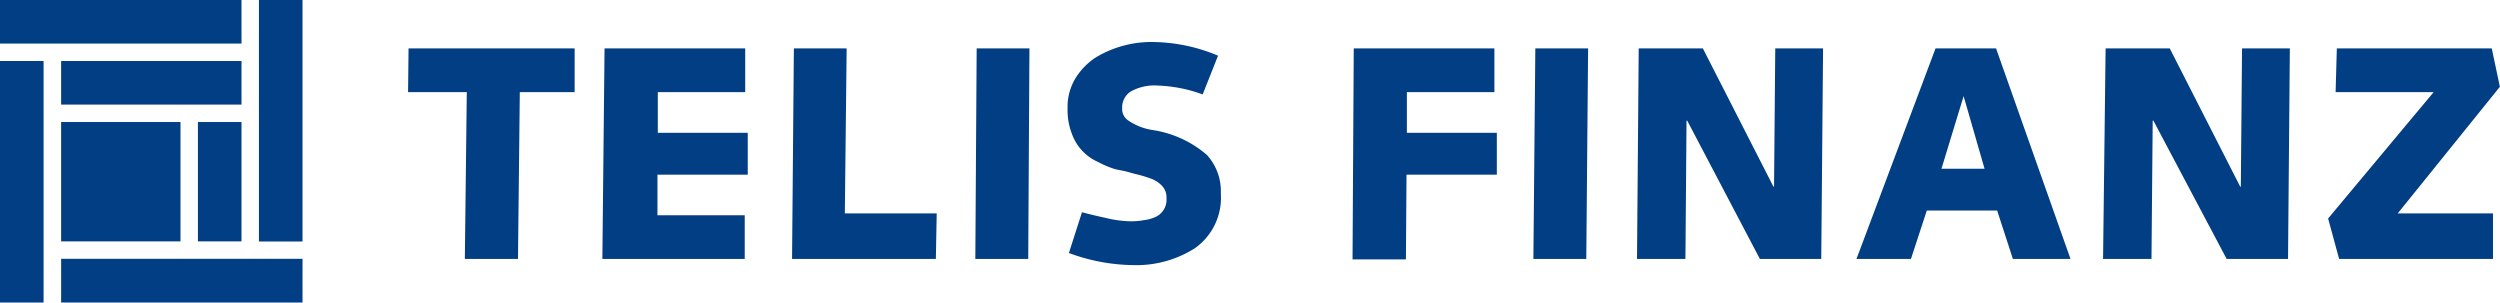
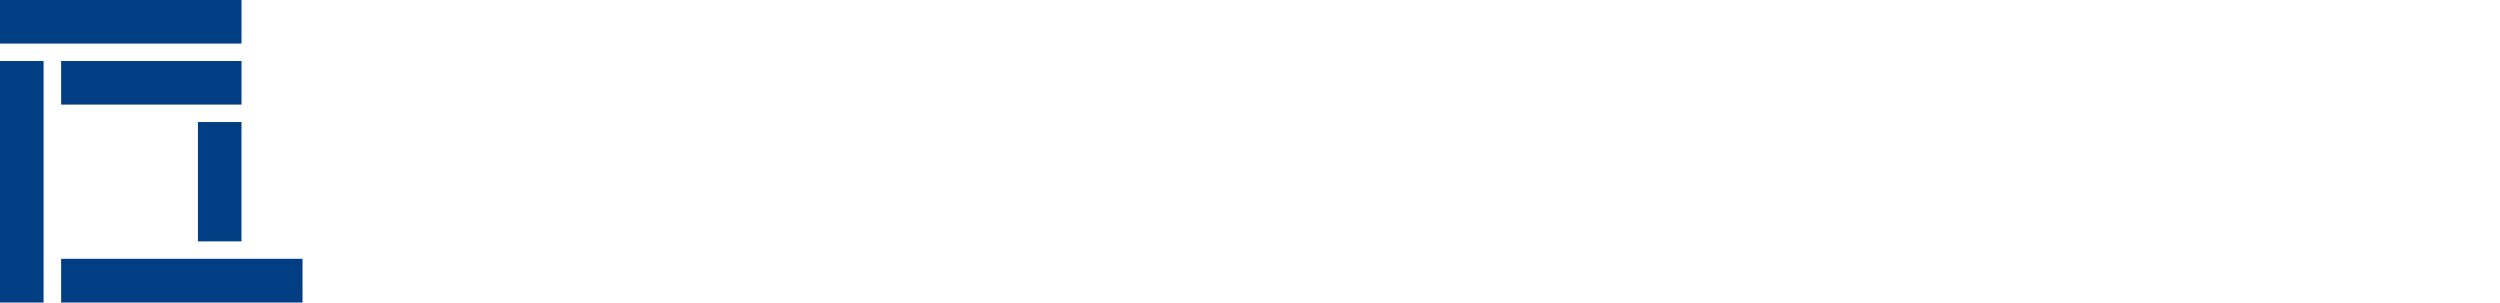
<svg xmlns="http://www.w3.org/2000/svg" viewBox="0 0 206.52 24.99">
  <defs>
    <style>.a{fill:#023e84;}</style>
  </defs>
  <rect class="a" x="16.35" y="10.08" width="3.6" height="9.86" />
  <rect class="a" x="5.05" y="21.38" width="19.94" height="3.61" />
  <rect class="a" y="5.04" width="3.6" height="19.95" />
-   <rect class="a" x="21.39" width="3.6" height="19.95" />
-   <rect class="a" x="5.05" y="10.08" width="9.86" height="9.86" />
  <rect class="a" x="5.05" y="5.04" width="14.9" height="3.6" />
  <rect class="a" width="19.95" height="3.6" />
-   <path class="a" d="M253,59.06H240.29l-.91-3.34,8.72-10.44H240l.1-3.61H252.9l.67,3.17L245.13,55.3H253ZM221,41.67h5.3l5.82,11.42h.05l.1-11.42h3.95l-.15,17.39H231l-6.05-11.42h-.06l-.1,11.42h-4Zm-13.56,9.94H211l-1.73-6h0Zm-.49-9.94h5l6.15,17.39h-4.76l-1.3-4h-5.81l-1.31,4h-4.5Zm-24.52,0h5.3l5.83,11.42h.05l.1-11.42h3.95l-.15,17.39h-5.07l-6-11.42h-.06l-.09,11.42h-4Zm-8.54,0h4.36l-.15,17.39h-4.37Zm-15,0h11.62v3.61h-7.23l0,3.36h7.43V52.1h-7.46l-.05,7h-4.41ZM136.44,55.2c.55.15,1.21.31,2,.48a9,9,0,0,0,2.06.27,5.67,5.67,0,0,0,1.09-.1,3.15,3.15,0,0,0,.91-.25,1.56,1.56,0,0,0,.92-1.56,1.37,1.37,0,0,0-.35-1,2.41,2.41,0,0,0-.95-.62,10.14,10.14,0,0,0-1.33-.39l-.75-.21-.84-.17a7.74,7.74,0,0,1-1.43-.6,4,4,0,0,1-2.16-2.32,5.42,5.42,0,0,1-.36-2.11,4.56,4.56,0,0,1,.65-2.48,5.54,5.54,0,0,1,1.64-1.7,8.89,8.89,0,0,1,4.69-1.3,14.18,14.18,0,0,1,5.45,1.13l-1.27,3.2a11.86,11.86,0,0,0-3.68-.73,4,4,0,0,0-2.28.5,1.56,1.56,0,0,0-.69,1.38,1.13,1.13,0,0,0,.5,1,4.87,4.87,0,0,0,2,.79,8.87,8.87,0,0,1,4.5,2.06,4.43,4.43,0,0,1,1.15,3.17,5.1,5.1,0,0,1-2.15,4.54,9,9,0,0,1-5.07,1.39,15.67,15.67,0,0,1-5.33-1Zm-8.7-13.53h4.36L132,59.06h-4.37Zm-15.1,0H117l-.15,13.63h7.59l-.07,3.76H112.49ZM97,41.67h11.62v3.61h-7.22l0,3.36h7.43V52.1h-7.46l0,3.35h7.21v3.61H96.82Zm-16.19,0H94.53v3.61H90l-.15,13.78H85.46l.16-13.78H80.77Z" transform="translate(-47.06 -37.67)" />
</svg>